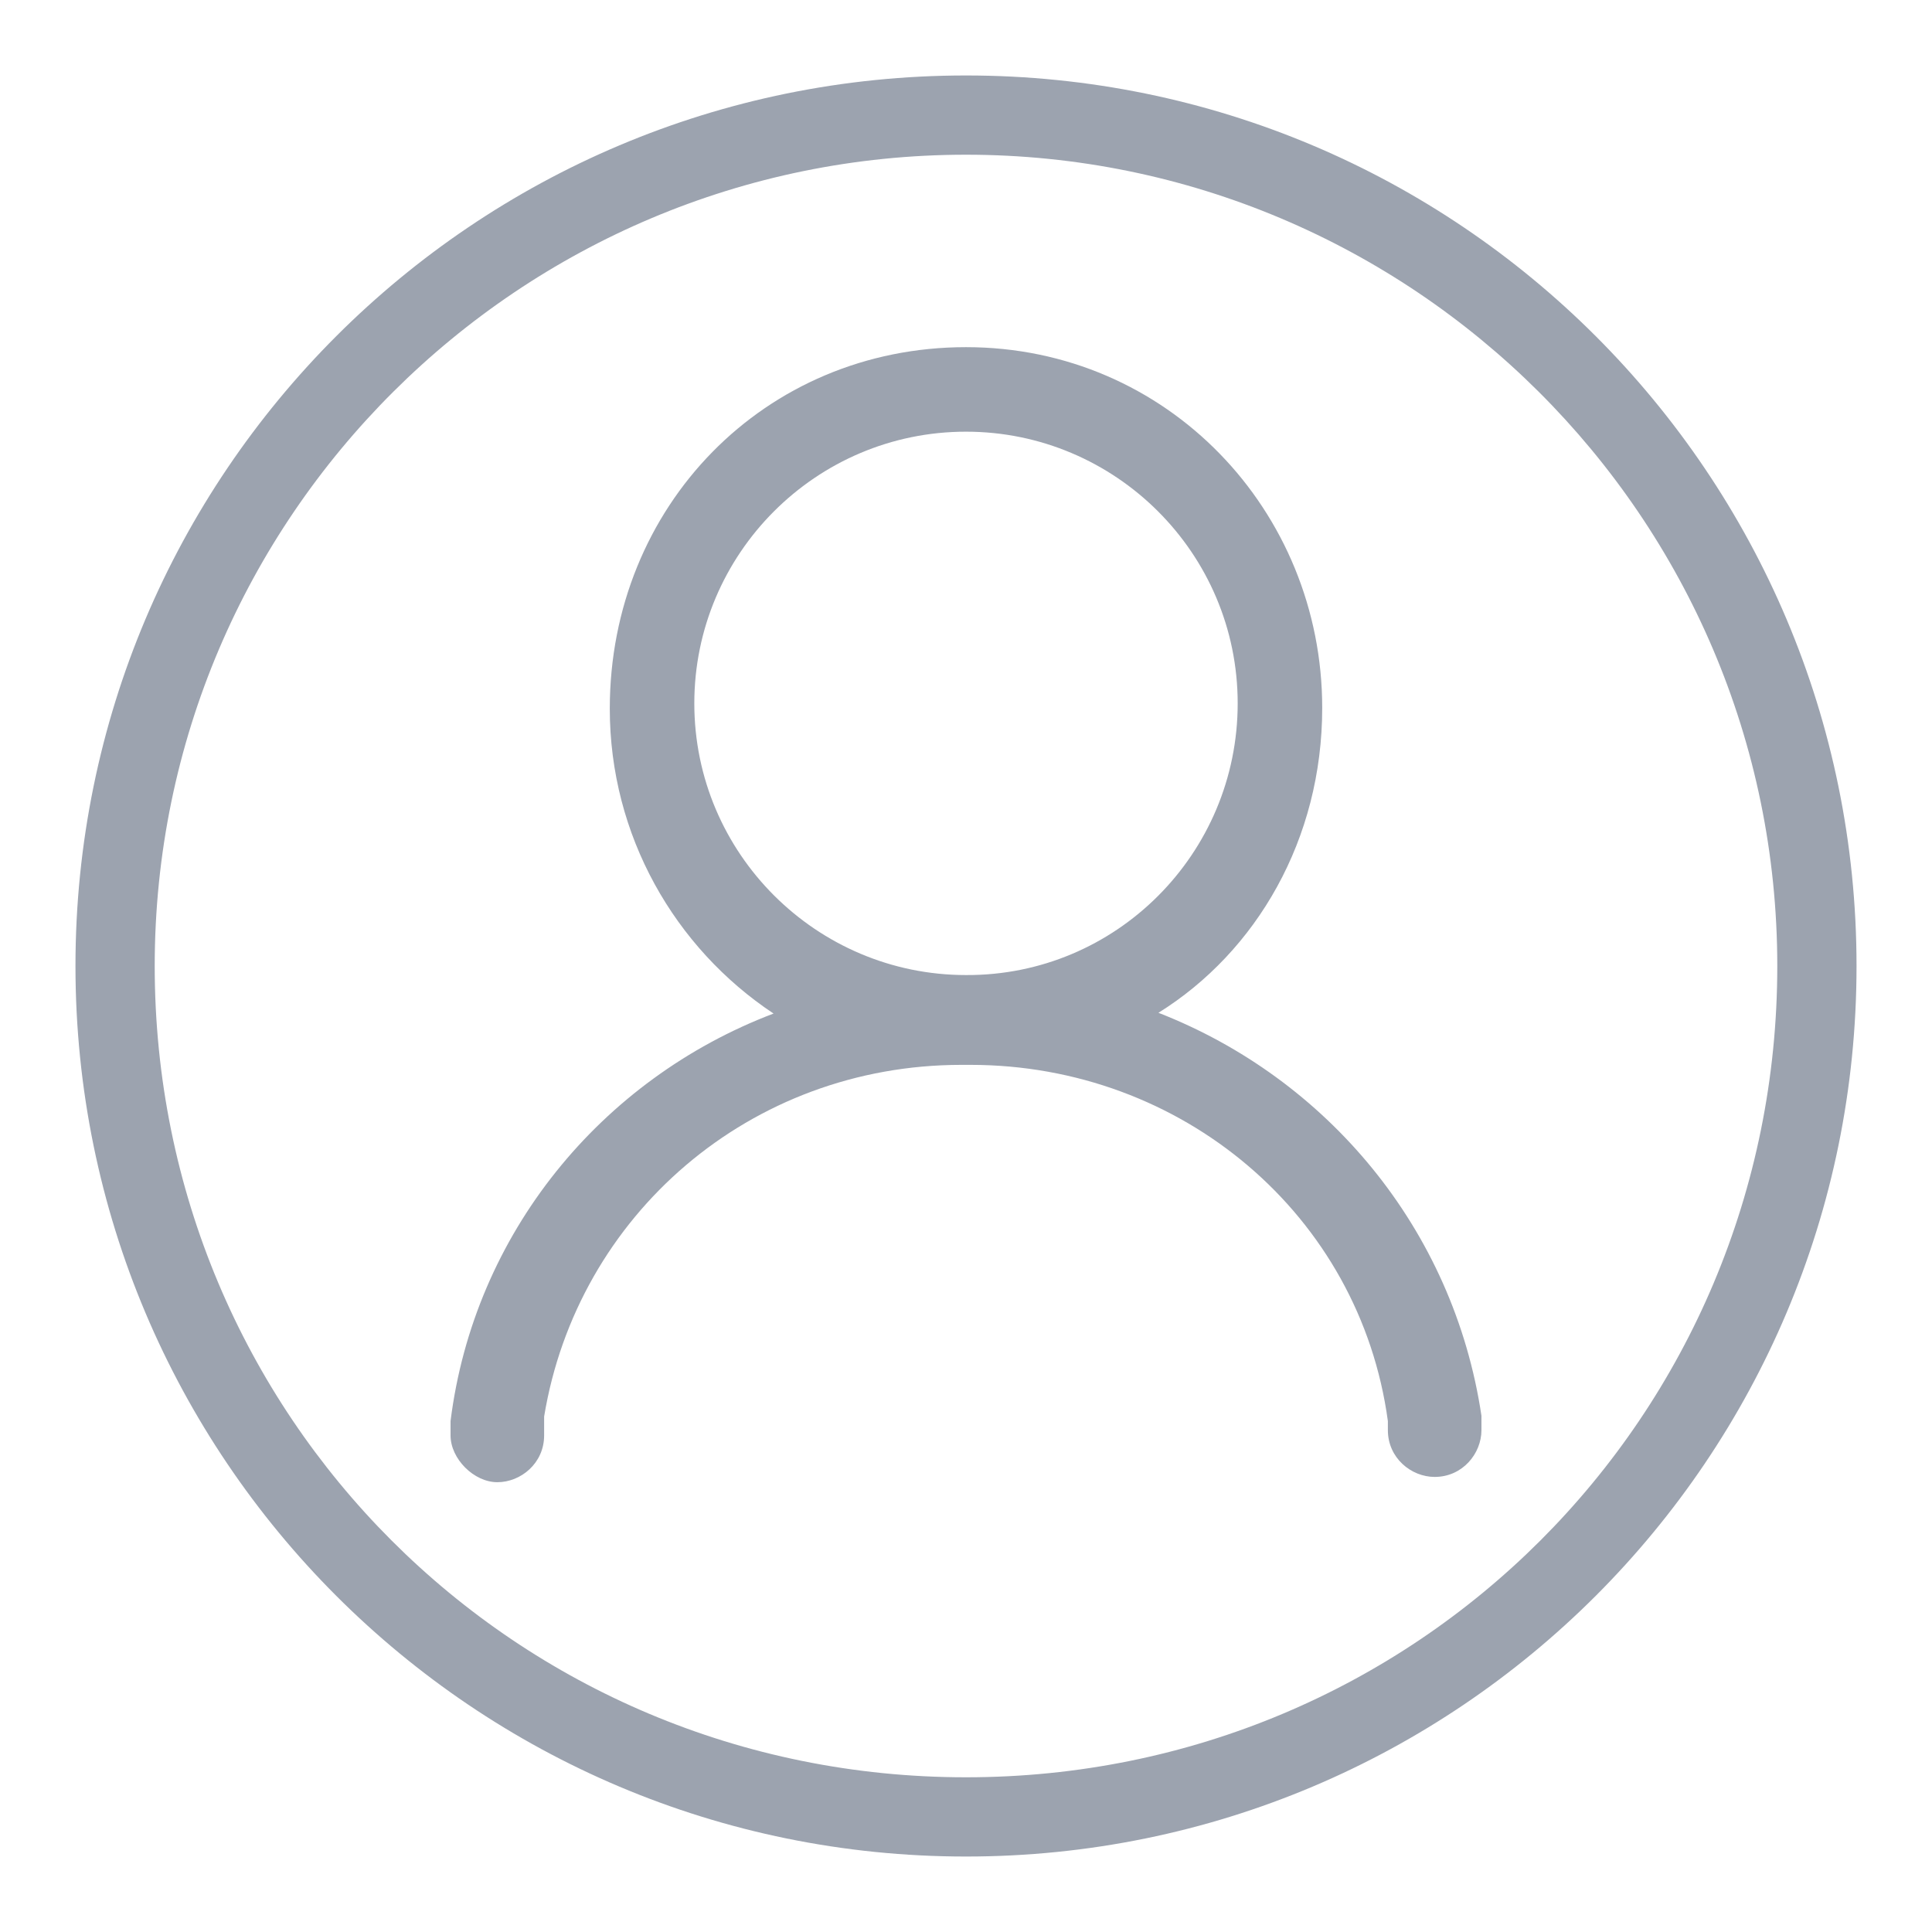
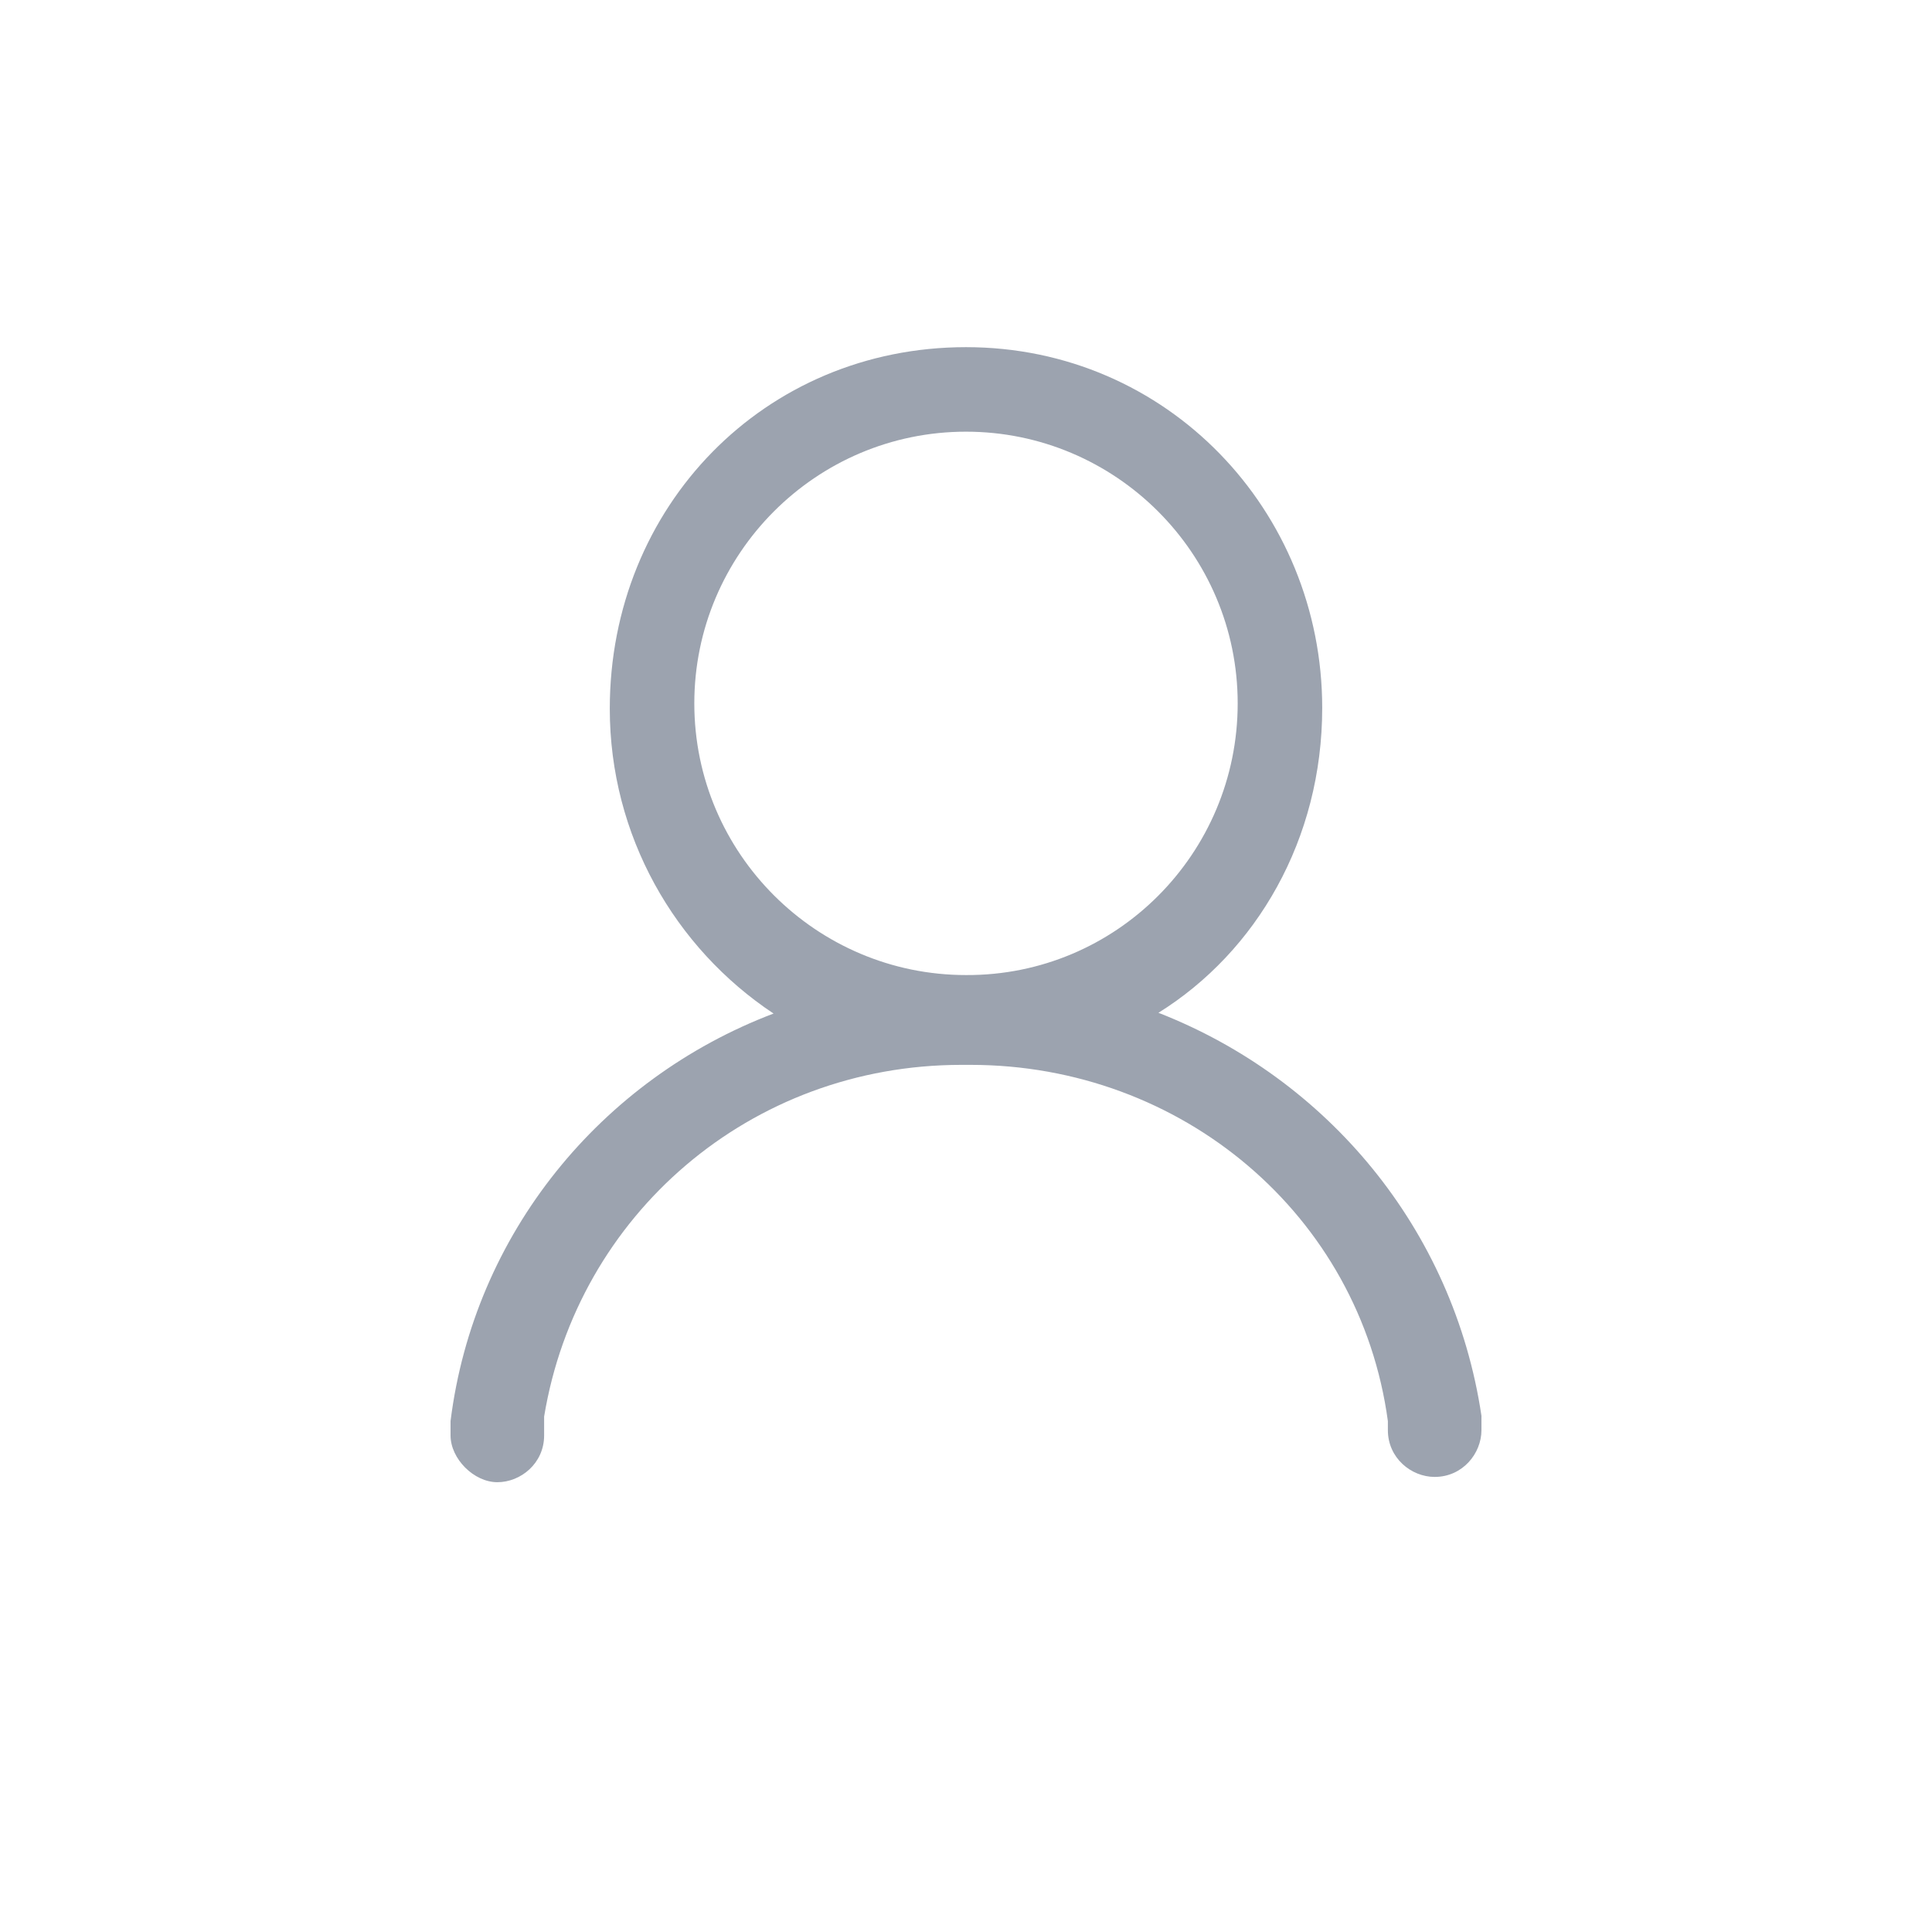
<svg xmlns="http://www.w3.org/2000/svg" version="1.1" x="0px" y="0px" viewBox="0 0 256 256" enable-background="new 0 0 256 256" xml:space="preserve">
  <g>
    <g>
      <path fill="#9CA3AF" d="M196.3,189.5c0,3.1-2.5,6.2-6.2,6.2c-3.1,0-6.2-2.5-6.2-6.2v-0.6v-0.6c-3.7-27.3-27.3-47.2-55.3-47.2H128h-0.6c-28,0-50.9,19.9-55.3,46.6c0,0.6,0,1.3,0,1.9v0.6c0,3.7-3.1,6.2-6.2,6.2s-6.2-3.1-6.2-6.2l0,0l0,0v-0.6c0-0.6,0-1.3,0-1.3c3.1-24.8,19.9-45.3,42.8-54c-13.1-8.7-21.7-23.6-21.7-40.4C80.8,67.1,101.3,46,128,46c26.7,0,47.2,21.7,47.2,47.8c0,17.4-8.7,32.3-21.7,40.4c22.3,8.7,39.1,28.6,42.8,53.4C196.3,187.6,196.3,188.3,196.3,189.5L196.3,189.5z M164,93.2c0-19.9-16.2-36-36-36c-19.9,0-36,16.2-36,36c0,19.9,16.2,36,36,36C147.9,129.3,164,113.1,164,93.2z" />
-       <path fill="#9CA3AF" d="M128,246c-65.2,0-118-52.8-118-118S62.8,10,128,10s118,52.8,118,118S193.2,246,128,246z M128,20.5C69,20.5,20.5,68.4,20.5,128c0,59.6,47.8,107.5,107.5,107.5c59.6,0,107.5-47.8,107.5-107.5C235.5,68.4,187,20.5,128,20.5z" />
    </g>
  </g>
</svg>